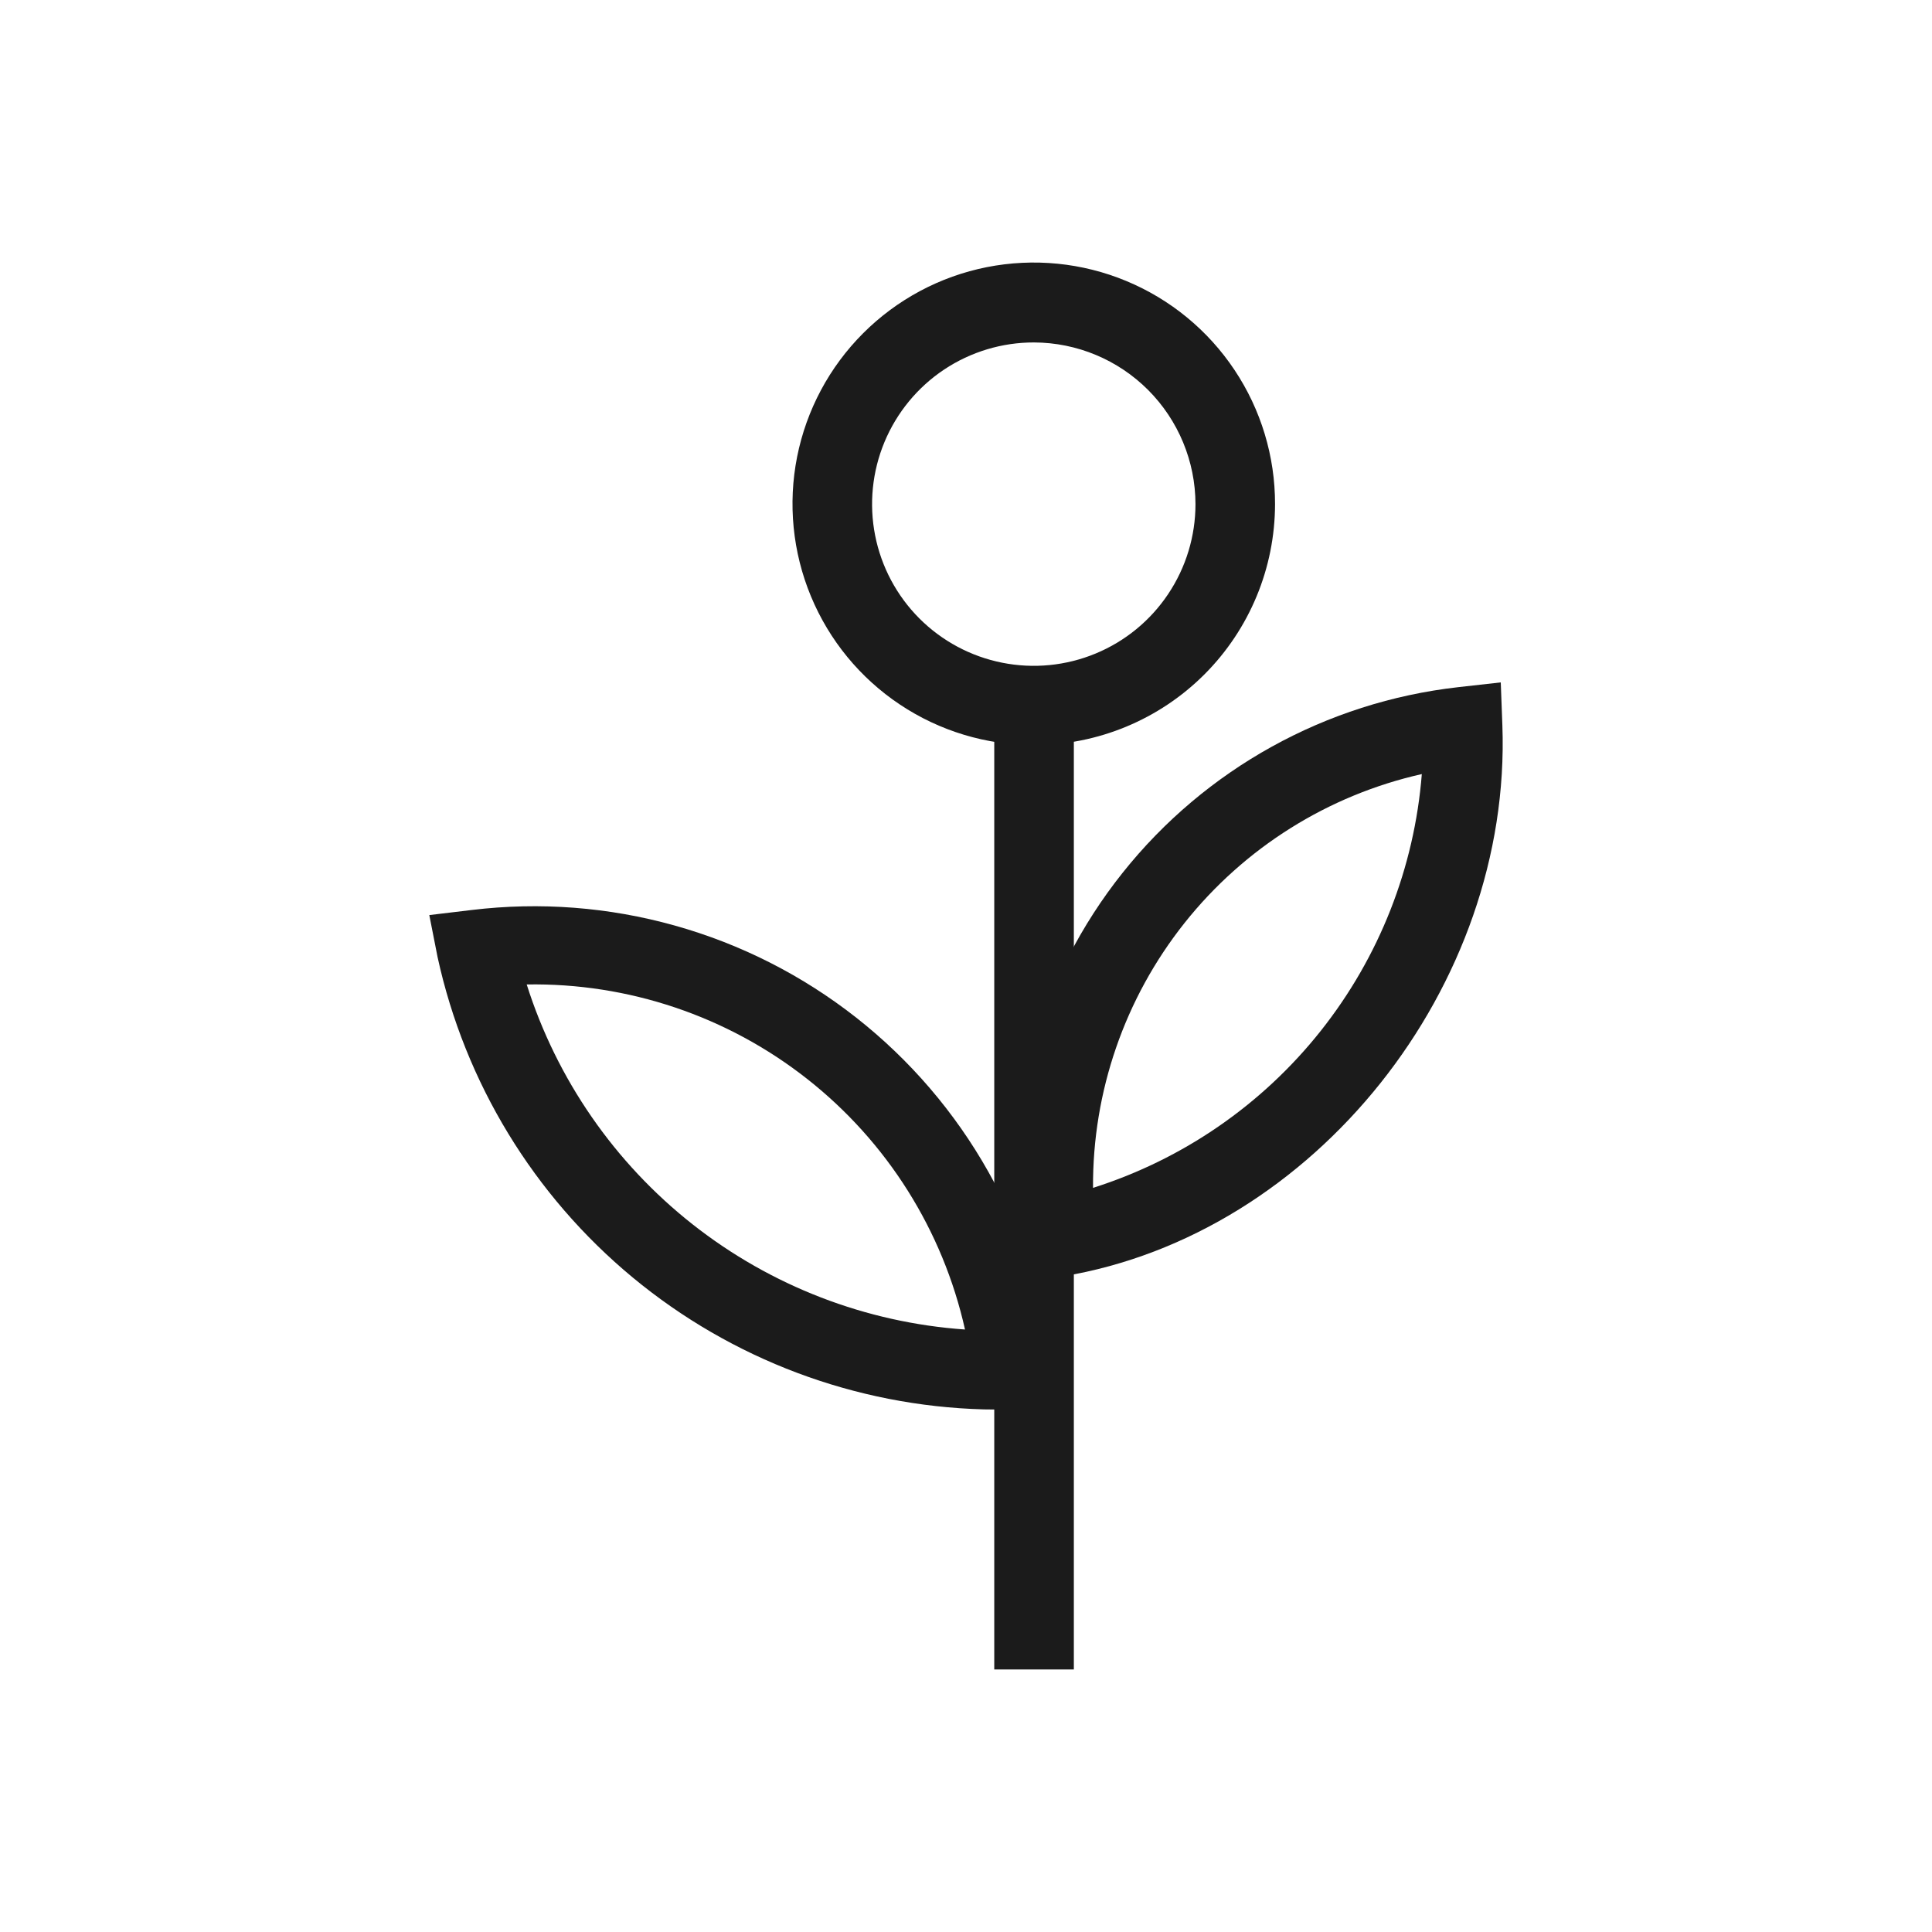
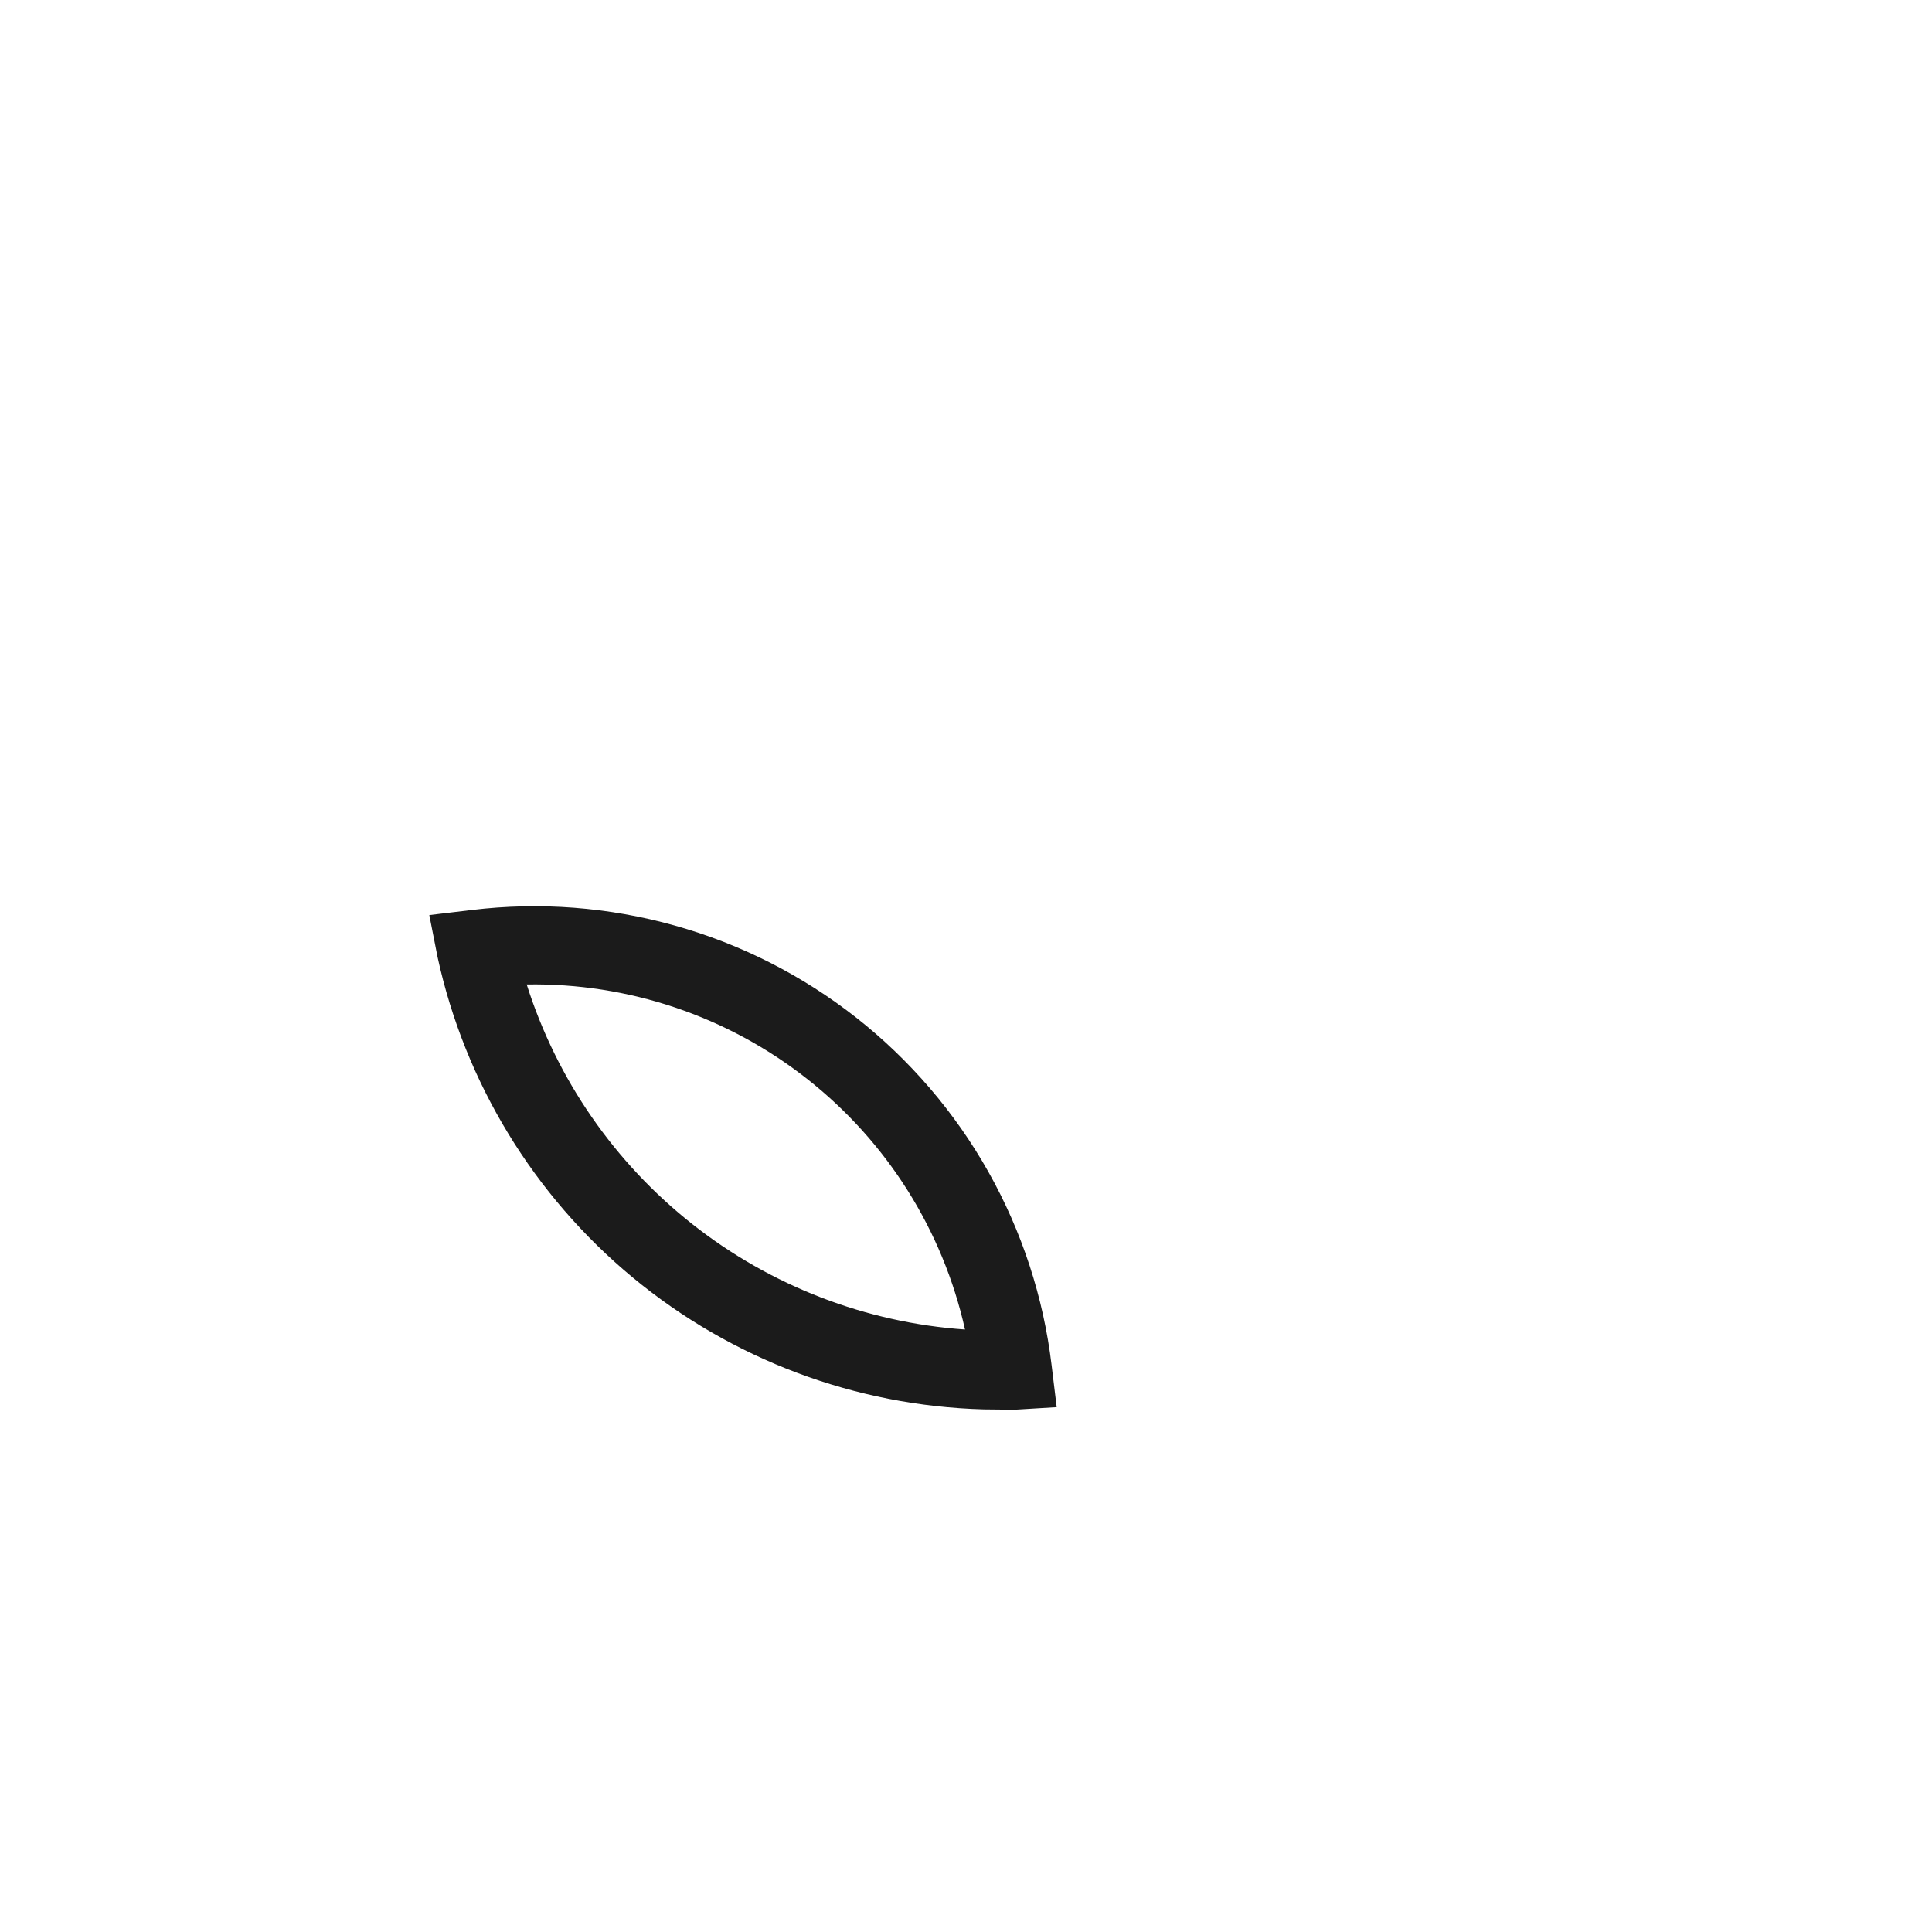
<svg xmlns="http://www.w3.org/2000/svg" fill="none" viewBox="0 0 72 72" height="72" width="72">
-   <path fill="#1B1B1B" d="M38.538 27.768C36.758 27.77 35.018 27.244 33.538 26.257C32.057 25.27 30.903 23.866 30.221 22.222C29.539 20.579 29.36 18.77 29.706 17.025C30.053 15.279 30.909 13.676 32.168 12.418C33.426 11.16 35.029 10.303 36.774 9.956C38.52 9.61 40.329 9.789 41.972 10.471C43.616 11.153 45.02 12.307 46.007 13.788C46.994 15.268 47.52 17.008 47.517 18.788C47.514 21.168 46.567 23.451 44.884 25.134C43.2 26.817 40.918 27.764 38.538 27.768ZM38.538 12.762C37.345 12.759 36.179 13.111 35.186 13.771C34.194 14.432 33.42 15.373 32.962 16.473C32.504 17.574 32.383 18.786 32.614 19.956C32.845 21.126 33.418 22.201 34.26 23.045C35.103 23.889 36.176 24.464 37.346 24.697C38.515 24.931 39.727 24.812 40.829 24.356C41.931 23.901 42.873 23.128 43.535 22.137C44.198 21.146 44.552 19.98 44.552 18.788C44.549 17.192 43.914 15.663 42.788 14.534C41.661 13.405 40.133 12.768 38.538 12.762Z" />
-   <path fill="#1B1B1B" d="M40.019 26.285H37.053V62.216H40.019V26.285Z" />
-   <path fill="#1B1B1B" d="M38.065 47.827L37.887 46.261C37.33 41.341 38.751 36.4 41.836 32.527C44.922 28.654 49.419 26.166 54.34 25.609L55.929 25.431L55.989 27.032C56.345 36.747 48.99 46.012 39.607 47.566L38.065 47.827ZM52.988 28.847C49.492 29.634 46.372 31.593 44.143 34.398C41.914 37.203 40.711 40.686 40.734 44.268C44.08 43.207 47.034 41.172 49.217 38.422C51.4 35.673 52.713 32.335 52.988 28.835V28.847Z" />
  <path fill="#1B1B1B" d="M36.663 52.524C31.874 52.393 27.268 50.662 23.578 47.607C19.889 44.551 17.329 40.348 16.307 35.668L15.999 34.102L17.588 33.912C20.121 33.607 22.688 33.804 25.144 34.492C27.6 35.179 29.897 36.344 31.903 37.919C33.909 39.495 35.585 41.449 36.835 43.672C38.086 45.895 38.886 48.343 39.19 50.876L39.38 52.441L37.814 52.536L36.663 52.524ZM19.629 36.688C20.748 40.222 22.904 43.339 25.817 45.632C28.73 47.925 32.265 49.289 35.963 49.547C35.136 45.851 33.06 42.553 30.084 40.211C27.108 37.868 23.415 36.624 19.629 36.688Z" />
</svg>